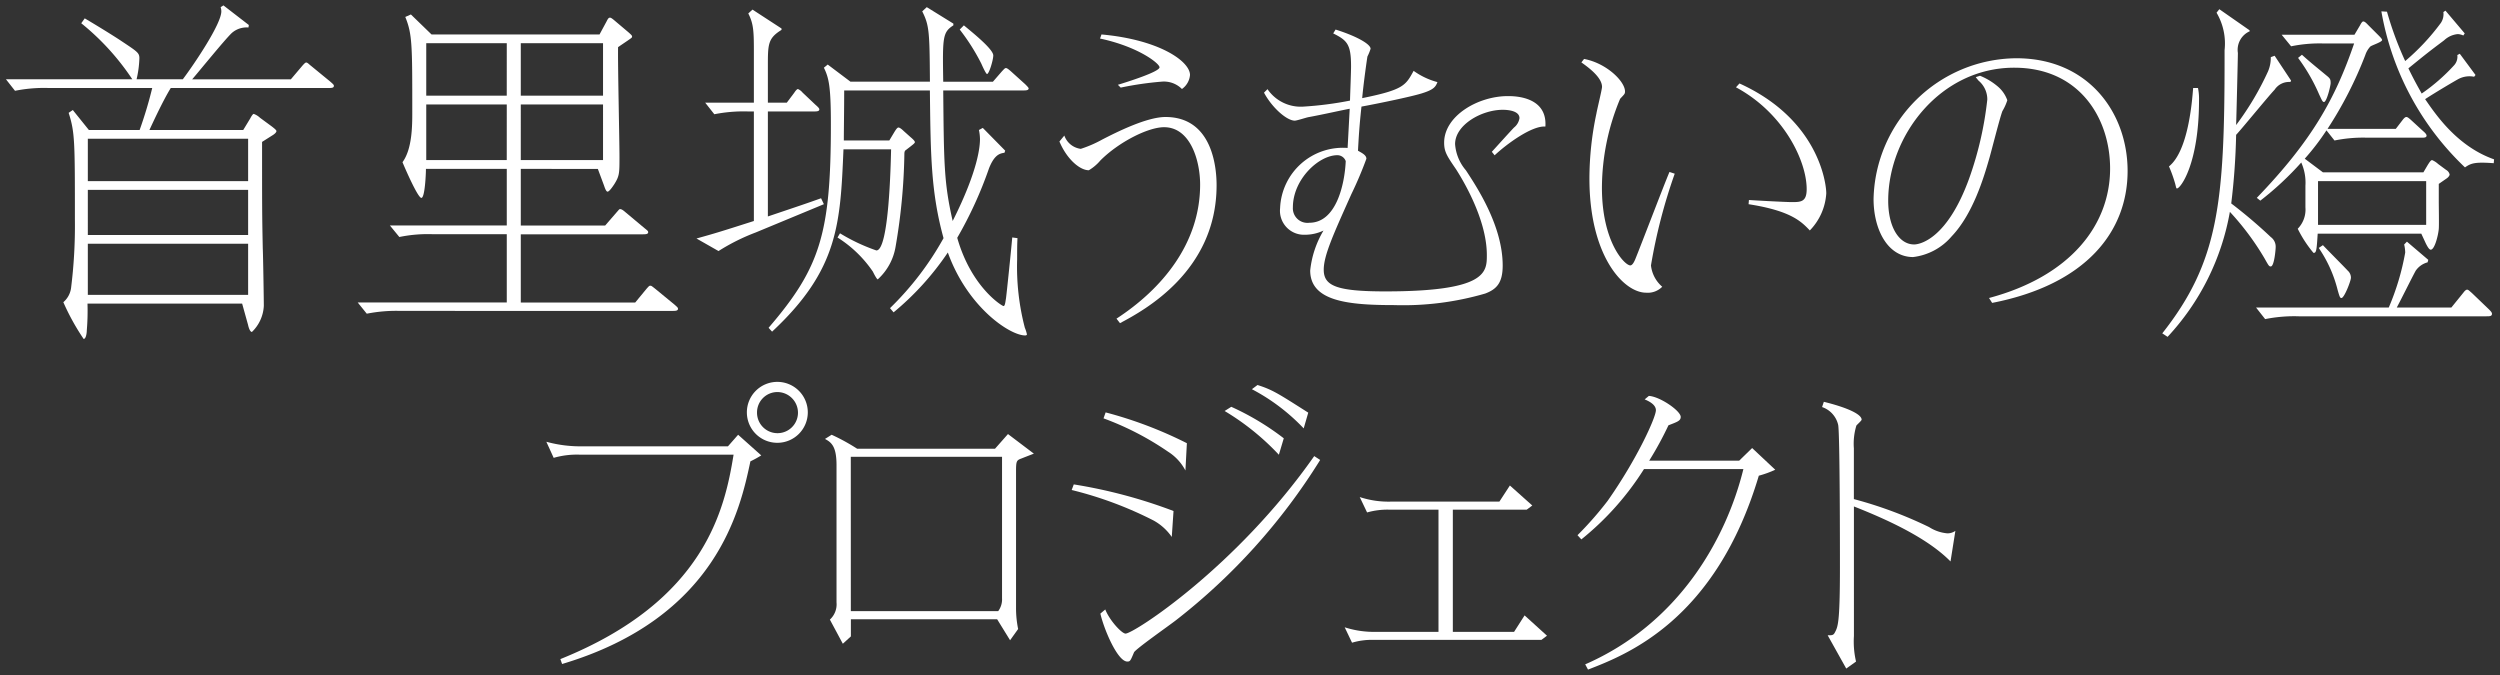
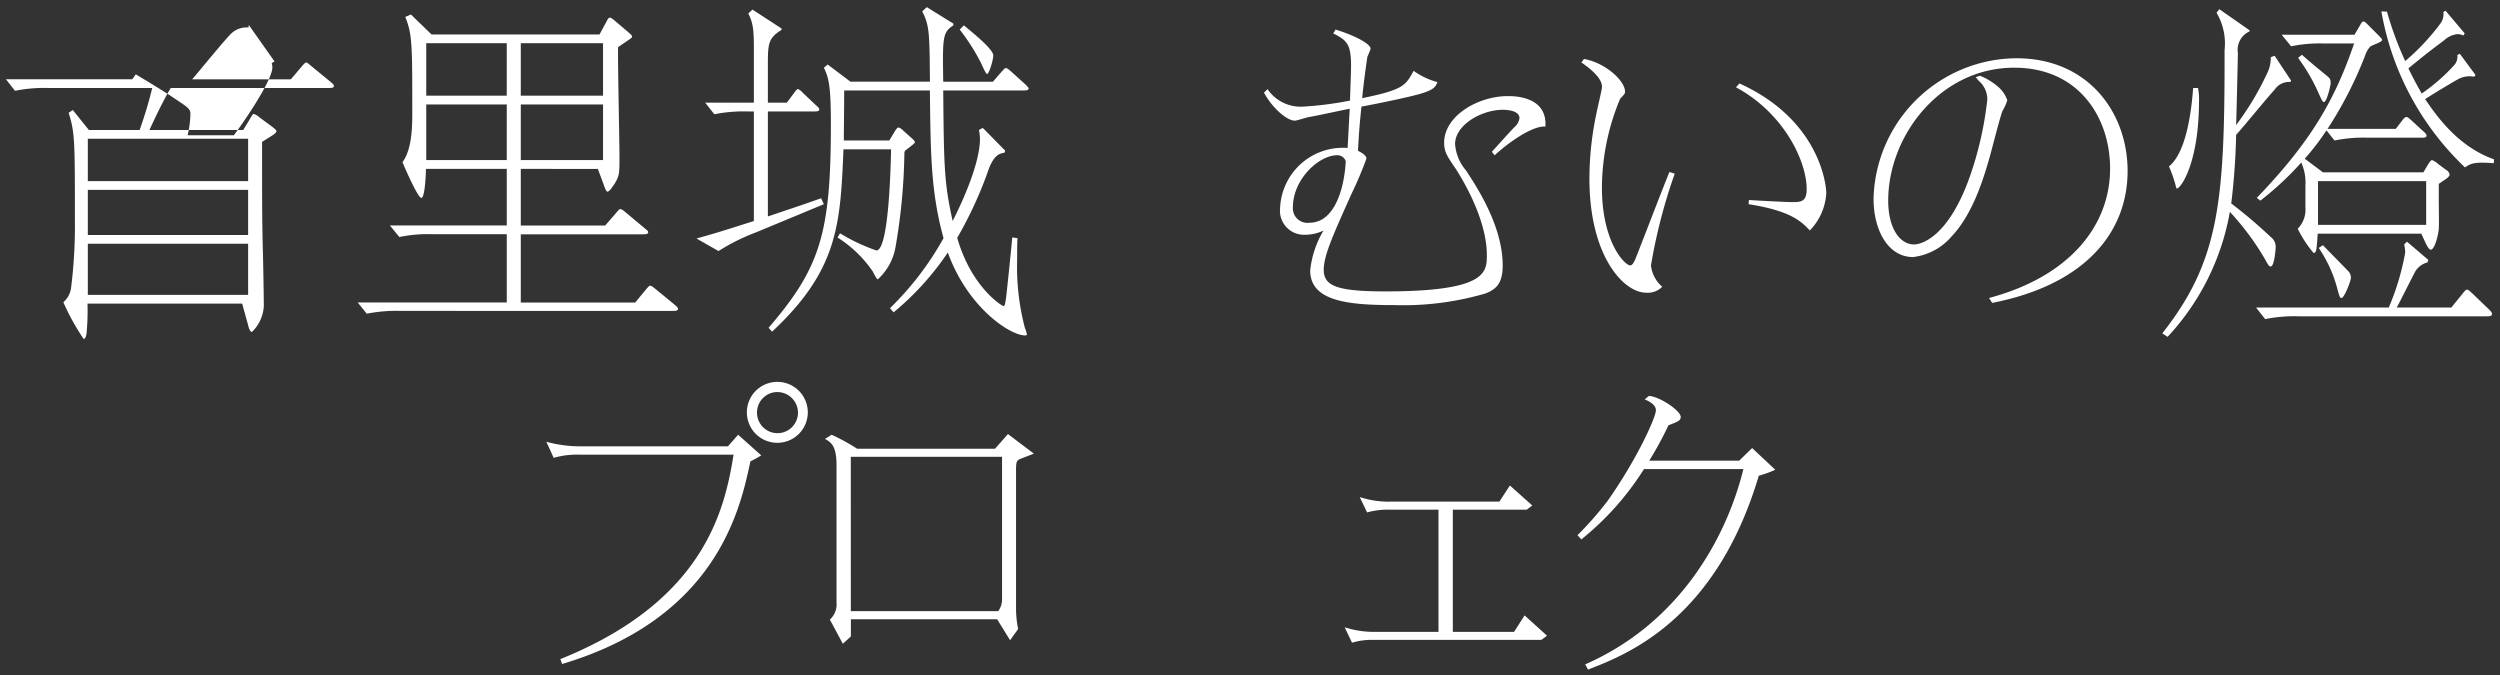
<svg xmlns="http://www.w3.org/2000/svg" width="200" height="54" viewBox="0 0 200 54">
  <rect x="0" y="0" width="200" height="54" fill="#333333" stroke="none" />
  <defs>
    <style>.cls-1{fill:#fff;}.cls-2{fill:none;}</style>
  </defs>
  <g id="レイヤー_2" data-name="レイヤー 2">
    <g id="新規デザイン">
-       <path class="cls-1" d="M19.458,10.4l.56-.924c.057-.112.2-.364.28-.364a1.419,1.419,0,0,1,.5.308l.952.7c.14.112.365.28.365.364,0,.112-.168.252-.309.336l-.84.532c0,5.208,0,5.8.056,8.512.028.56.084,4.172.084,4.592a3.1,3.1,0,0,1-.951,2.1c-.168,0-.281-.42-.309-.56l-.475-1.708H7a19.062,19.062,0,0,1-.057,2.156c0,.168-.056.672-.252.672a18.485,18.485,0,0,1-1.624-2.94,1.81,1.81,0,0,0,.616-1.12,39.926,39.926,0,0,0,.309-5.46c0-6.3,0-7-.5-8.568L5.823,8.8,7.11,10.4h4.06a33.075,33.075,0,0,0,1.008-3.36H3.89A11.781,11.781,0,0,0,1.2,7.264L.474,6.34H10.583A19.83,19.83,0,0,0,6.5,1.86l.279-.392c1.036.616,1.988,1.2,2.772,1.708,1.428.952,1.6,1.036,1.6,1.484a8.43,8.43,0,0,1-.224,1.68h3.7c.925-1.232,3.08-4.424,3.08-5.432a1.168,1.168,0,0,0-.056-.336l.224-.14L19.906,2l-.028.2a1.786,1.786,0,0,0-1.343.448c-.561.532-2.717,3.192-3.164,3.7h7.895l.924-1.092C24.3,5.136,24.415,5,24.5,5c.111,0,.279.2.363.252L26.43,6.536c.252.224.28.252.28.336,0,.168-.2.168-.448.168h-12.6c-.588.952-1.345,2.576-1.708,3.36Zm-12.432.7v3.388H19.85V11.1Zm0,7.7H19.85V15.188H7.026Zm12.824.7H7.026v4.088H19.85Z" />
+       <path class="cls-1" d="M19.458,10.4l.56-.924c.057-.112.2-.364.28-.364a1.419,1.419,0,0,1,.5.308l.952.7c.14.112.365.28.365.364,0,.112-.168.252-.309.336l-.84.532c0,5.208,0,5.8.056,8.512.028.56.084,4.172.084,4.592a3.1,3.1,0,0,1-.951,2.1c-.168,0-.281-.42-.309-.56l-.475-1.708H7a19.062,19.062,0,0,1-.057,2.156c0,.168-.056.672-.252.672a18.485,18.485,0,0,1-1.624-2.94,1.81,1.81,0,0,0,.616-1.12,39.926,39.926,0,0,0,.309-5.46c0-6.3,0-7-.5-8.568L5.823,8.8,7.11,10.4h4.06a33.075,33.075,0,0,0,1.008-3.36H3.89A11.781,11.781,0,0,0,1.2,7.264L.474,6.34H10.583l.279-.392c1.036.616,1.988,1.2,2.772,1.708,1.428.952,1.6,1.036,1.6,1.484a8.43,8.43,0,0,1-.224,1.68h3.7c.925-1.232,3.08-4.424,3.08-5.432a1.168,1.168,0,0,0-.056-.336l.224-.14L19.906,2l-.028.2a1.786,1.786,0,0,0-1.343.448c-.561.532-2.717,3.192-3.164,3.7h7.895l.924-1.092C24.3,5.136,24.415,5,24.5,5c.111,0,.279.2.363.252L26.43,6.536c.252.224.28.252.28.336,0,.168-.2.168-.448.168h-12.6c-.588.952-1.345,2.576-1.708,3.36Zm-12.432.7v3.388H19.85V11.1Zm0,7.7H19.85V15.188H7.026Zm12.824.7H7.026v4.088H19.85Z" />
      <path class="cls-1" d="M41.663,18.044h6.748l.923-1.064c.2-.224.2-.252.28-.252s.2.056.392.224l1.54,1.288c.281.224.308.252.308.336,0,.168-.224.168-.448.168H41.663V24.2h9.155l.9-1.092c.2-.224.224-.252.308-.252s.112.028.364.224l1.569,1.288c.252.224.279.252.279.336,0,.168-.224.168-.42.168H32.031a12.03,12.03,0,0,0-2.689.224l-.727-.9H40.542v-5.46H34.606a11.228,11.228,0,0,0-2.659.224l-.757-.924h9.352V13.508H34.075c0,.42-.084,2.324-.365,2.324s-1.316-2.38-1.511-2.856c.783-1.064.783-2.94.783-4.032,0-5.348,0-6.216-.56-7.588l.449-.2,1.651,1.6h13.44l.56-1.036c.112-.224.168-.308.28-.308.084,0,.224.112.42.28l1.065.9c.223.2.279.252.279.336s-.056.112-.336.308l-.784.532c-.028,1.372.112,7.5.112,8.764,0,1.344,0,1.54-.42,2.212-.112.168-.391.588-.532.588-.084,0-.168-.14-.279-.476l-.5-1.344H41.663ZM40.542,3.456H34.1v4.2h6.44Zm0,4.9H34.1v4.452h6.44Zm1.121-.7h6.58v-4.2h-6.58Zm0,5.152h6.58V8.356h-6.58Z" />
      <path class="cls-1" d="M60.31,8.916h-.476a12.01,12.01,0,0,0-2.688.224l-.728-.924H60.31V4.352c0-1.764,0-2.408-.448-3.276L60.2.768,62.522,2.28v.112C61.43,3.064,61.43,3.54,61.43,5.3V8.216h1.512l.589-.784c.111-.168.223-.308.307-.308a.993.993,0,0,1,.365.28l1.036.98c.195.168.307.28.307.364,0,.168-.223.168-.448.168H61.43v8.4c2.744-.924,3.08-1.036,4.256-1.456l.225.476L60.451,18.6a16.281,16.281,0,0,0-2.969,1.484L55.718,19.08c1.512-.42,1.876-.532,4.592-1.4ZM71.2,24.652a24.106,24.106,0,0,0,4.283-5.6c-1.008-3.668-1.035-6.636-1.092-11.816H67.535c0,1.344-.029,3.332-.029,4h3.64l.42-.7c.057-.084.2-.336.309-.336s.307.168.419.28l.56.5c.2.168.336.308.336.392s-.168.2-.336.336l-.363.28c-.084.056-.141.112-.141.336a47.238,47.238,0,0,1-.7,7.392,4.53,4.53,0,0,1-1.428,2.632c-.084,0-.336-.5-.391-.616A9.587,9.587,0,0,0,67,19l.2-.336a14.807,14.807,0,0,0,2.911,1.372c1.009,0,1.148-6.888,1.177-8.092H67.478c-.252,5.936-.392,9.632-5.712,14.588l-.28-.308c4.144-4.816,4.984-7.56,4.984-16.3,0-3.052-.168-3.7-.559-4.508l.307-.252,1.821,1.372h6.355c-.027-4.032-.056-4.508-.616-5.628l.364-.336L76.27,1.888v.14c-.868.56-.868.952-.812,4.508h3.976l.729-.84c.139-.14.223-.252.307-.252s.2.084.392.252L82.01,6.732c.14.14.281.28.281.336,0,.168-.225.168-.449.168H75.458c.056,5.88.056,7.364.756,10.444,2.073-4.116,2.184-6.02,2.184-6.552a3.706,3.706,0,0,0-.084-.728l.309-.168,1.792,1.82-.057.168c-.336.056-.783.112-1.232,1.232a31.968,31.968,0,0,1-2.547,5.572c1.119,3.948,3.584,5.46,3.7,5.46s.141-.252.2-.616c.056-.392.42-3.92.5-4.872l.42.056c-.028.5-.028.98-.028,1.708a19.282,19.282,0,0,0,.616,5.46,2.958,2.958,0,0,1,.168.532c0,.056-.084.084-.14.084-1.232,0-4.62-2.268-6.188-6.636a22.525,22.525,0,0,1-4.34,4.788ZM77.11,2.028c.672.56,2.352,1.9,2.352,2.408,0,.364-.336,1.484-.5,1.484-.083,0-.364-.616-.448-.812a16.515,16.515,0,0,0-1.736-2.744Z" />
-       <path class="cls-1" d="M89.319,25.492C92.93,23.14,96.01,19.5,96.01,14.768c0-1.932-.783-4.592-2.884-4.592-1.288,0-3.639,1.2-5.095,2.66a3.631,3.631,0,0,1-.924.784c-.729,0-1.765-.9-2.353-2.3l.393-.476a1.607,1.607,0,0,0,1.315,1.064,9.618,9.618,0,0,0,1.737-.756c1.092-.56,3.528-1.792,5.04-1.792,3.864,0,4.088,4.284,4.088,5.46,0,6.888-5.825,10.024-7.728,11.032Zm-1.2-22.736C92.762,3.176,95.2,4.912,95.2,6a1.523,1.523,0,0,1-.645,1.12,2.035,2.035,0,0,0-1.624-.588,26.5,26.5,0,0,0-3.275.476l-.225-.224c.729-.224,3.332-1.036,3.332-1.4,0-.308-1.708-1.652-4.76-2.3Z" />
      <path class="cls-1" d="M106.847,2.364c1.6.5,2.8,1.148,2.8,1.54a4.154,4.154,0,0,1-.252.616c-.028.14-.309,2.1-.42,3.332,3.3-.672,3.472-1.008,4.115-2.184a5.829,5.829,0,0,0,1.905.9c-.14.364-.281.588-1.148.868-.728.252-3.416.812-4.929,1.092-.168,1.512-.223,2.492-.279,3.528.279.168.672.336.672.644a30.308,30.308,0,0,1-1.2,2.828c-1.428,3.192-2.212,4.9-2.212,6.048,0,1.288,1.008,1.736,4.928,1.736,8.12,0,8.12-1.54,8.12-2.912,0-3-2.128-6.328-2.464-6.86-.729-1.064-.952-1.4-.952-2.128,0-2.128,2.687-3.724,5.1-3.724.476,0,3.164,0,3,2.436-1.092-.084-3.136,1.428-4.06,2.3l-.225-.28c.588-.644,1.289-1.428,1.765-1.932a1.2,1.2,0,0,0,.447-.756c0-.588-.9-.672-1.343-.672-1.68,0-3.808,1.2-3.808,2.744a3.621,3.621,0,0,0,.868,2.1c.84,1.288,2.94,4.424,2.94,7.616,0,1.4-.5,1.9-1.4,2.24a23.411,23.411,0,0,1-7.279.924c-3.7,0-6.72-.308-6.72-2.772a7.825,7.825,0,0,1,1.064-3.192,3.422,3.422,0,0,1-1.485.336,1.92,1.92,0,0,1-1.987-2.128,5.027,5.027,0,0,1,5.4-4.816c.029-.476.113-2.1.168-3.136-.615.112-2.212.476-3.3.672-.168.028-.924.28-1.092.28-.644,0-1.821-1.036-2.464-2.24l.28-.28a3.218,3.218,0,0,0,2.827,1.4A28.135,28.135,0,0,0,108,8.048c.028-.924.084-2.3.084-2.744,0-1.764-.308-2.072-1.428-2.632Zm.14,10.052c-1.485,0-3.556,1.932-3.556,4.172a1.165,1.165,0,0,0,1.316,1.232c2.156,0,2.828-3.08,2.912-4.928A.709.709,0,0,0,106.987,12.416Z" />
      <path class="cls-1" d="M126.726,4.716c1.792.336,3.275,1.792,3.275,2.6,0,.2-.055.224-.391.588a18.56,18.56,0,0,0-1.456,7.112c0,4.34,1.82,6.216,2.268,6.216.168,0,.308-.28.392-.476.448-1.092,2.324-6.02,2.744-7l.42.14a43.587,43.587,0,0,0-1.9,7.336,2.627,2.627,0,0,0,.9,1.708,1.622,1.622,0,0,1-1.288.476c-1.792,0-4.536-2.912-4.536-9.128a25.131,25.131,0,0,1,.56-5.208c.056-.336.448-1.932.448-2.128,0-.784-1.148-1.6-1.652-1.96Zm12.432,1.96c6.3,2.856,6.944,7.952,6.944,8.792a4.661,4.661,0,0,1-1.316,2.968c-.672-.7-1.484-1.568-4.9-2.1l.028-.336c.839.056,3,.168,3.444.168.727,0,1.176-.028,1.176-1.036,0-2.268-1.848-6.1-5.657-8.148Z" />
      <path class="cls-1" d="M158.4,6.06a5.215,5.215,0,0,1,1.4.84,2.549,2.549,0,0,1,.785,1.12,4.046,4.046,0,0,1-.393.868c-.224.588-.9,3.3-1.063,3.836-.42,1.456-1.289,4.4-3,6.188a4.793,4.793,0,0,1-3.08,1.652c-2.044,0-3.164-2.212-3.164-4.648A11.512,11.512,0,0,1,161.308,4.66c5.769,0,8.9,4.368,8.9,9.016,0,4.788-3.248,9.072-10.836,10.556l-.251-.392c6.5-1.736,9.687-5.824,9.687-10.36,0-4-2.436-8.064-7.672-8.064-5.908,0-10.08,5.432-10.08,10.64,0,2.156.9,3.5,2.072,3.5.5,0,2.66-.476,4.4-5.264a27.674,27.674,0,0,0,1.456-6.328,1.951,1.951,0,0,0-.7-1.512c-.113-.14-.168-.2-.225-.28Z" />
      <path class="cls-1" d="M172.982,26.668c4.509-5.712,4.984-10.416,4.984-22.008V4.016a4.838,4.838,0,0,0-.643-3l.223-.28,2.409,1.68.027.084a1.62,1.62,0,0,0-.951,1.736c0,.308-.113,5.04-.141,5.768a23.05,23.05,0,0,0,2.548-4.284,2.761,2.761,0,0,0,.225-1.148l.307-.112,1.317,1.988-.057.112a1.379,1.379,0,0,0-1.26.616c-.532.56-2.632,3.136-3.08,3.612a54.074,54.074,0,0,1-.391,5.488,39.053,39.053,0,0,1,3.164,2.688.952.952,0,0,1,.391.812c0,.168-.112,1.54-.391,1.54-.141,0-.168-.056-.5-.644a21.356,21.356,0,0,0-2.773-3.724,19.658,19.658,0,0,1-4.983,10ZM175.838,7.04a4.268,4.268,0,0,1,.084.98c0,5.1-1.484,7.056-1.763,7.056-.057,0-.057-.028-.141-.364a11,11,0,0,0-.5-1.4c1.54-1.232,1.849-5.18,1.933-6.272Zm16.716,12.292,1.708,1.456-.055.2a1.669,1.669,0,0,0-.953.672c-.336.616-1.064,2.1-1.511,2.94h4.367l.952-1.176c.084-.112.2-.252.309-.252s.252.168.363.252l1.372,1.316c.141.14.252.252.252.364,0,.2-.195.2-.447.2H183.9a11.8,11.8,0,0,0-2.688.224l-.727-.924H191.1a19.968,19.968,0,0,0,1.317-4.4,3.065,3.065,0,0,0-.084-.644Zm1.317-5.544.363-.616c.112-.168.224-.364.336-.364a1.649,1.649,0,0,1,.476.308l.644.476a.564.564,0,0,1,.28.364c0,.112-.139.252-.223.308l-.645.448V16.14c0,.336.028,1.876,0,2.184-.056.56-.336,1.652-.644,1.652-.14,0-.308-.336-.392-.5l-.363-.784h-8.288c-.084,1.4-.113,1.54-.336,1.54a9.611,9.611,0,0,1-1.261-1.932,2.187,2.187,0,0,0,.616-1.708V14.852A3.939,3.939,0,0,0,184.1,13a24.15,24.15,0,0,1-3.275,3.052l-.281-.224c4.453-4.62,6.3-8.008,7.785-12.348h-2.38a11.24,11.24,0,0,0-2.66.224l-.756-.924h5.823l.448-.756c.056-.112.168-.308.252-.308.14,0,.28.168.448.336l.785.784c.111.112.279.28.279.364,0,.168-.84.42-.951.532a1.845,1.845,0,0,0-.393.672,31.245,31.245,0,0,1-3.023,5.908h5.46l.559-.728c.084-.112.2-.224.281-.224.111,0,.195.084.363.224l.98.9c.2.168.281.28.281.364,0,.168-.2.168-.42.168h-4.285a11.457,11.457,0,0,0-2.66.224l-.643-.812a19,19,0,0,1-1.737,2.268l1.456,1.092ZM184.155,4.38c.643.588,1.315,1.12,1.987,1.68.28.224.309.308.309.588,0,.2-.309,1.512-.533,1.512-.112,0-.168-.14-.392-.616a14.434,14.434,0,0,0-1.68-2.912Zm1.287,10.108v3.5h8.652v-3.5Zm.392,5.124c.308.336,1.708,1.736,1.989,2.044a.758.758,0,0,1,.252.56c0,.252-.533,1.624-.757,1.624-.111,0-.14-.056-.308-.644a10.392,10.392,0,0,0-1.511-3.36ZM196.783,4.3,198.042,6l-.112.14a1.9,1.9,0,0,0-1.231.168c-.169.084-1.792,1.036-2.689,1.624.868,1.26,2.576,3.78,5.516,4.816l-.027.308c-1.513-.112-1.821,0-2.3.336A22.531,22.531,0,0,1,190.51.908l.448.028a27.133,27.133,0,0,0,1.457,3.948,17.881,17.881,0,0,0,2.855-3.052,1.26,1.26,0,0,0,.2-.868l.168-.112,1.54,1.82-.112.168a1.169,1.169,0,0,0-.447-.112,1.852,1.852,0,0,0-1.093.5c-1.231.924-1.372,1.036-2.855,2.24.559,1.148.9,1.708,1.063,2.016a15.069,15.069,0,0,0,2.6-2.268,1.02,1.02,0,0,0,.252-.812Z" />
      <path class="cls-1" d="M46.45,36.376a6.7,6.7,0,0,0-2.156.252l-.587-1.288a10.233,10.233,0,0,0,2.967.364H58.238l.812-.924L60.9,36.432a8.6,8.6,0,0,1-.868.476c-.812,3.836-2.688,12.516-15.064,16.212l-.139-.392C56.446,48.052,57.986,40.66,58.686,36.376Zm13.3-3.36a2.437,2.437,0,1,1,2.436,2.408A2.432,2.432,0,0,1,59.75,33.016Zm4.088,0a1.655,1.655,0,0,0-1.652-1.652,1.631,1.631,0,0,0-1.624,1.652,1.638,1.638,0,1,0,3.276,0Z" />
      <path class="cls-1" d="M80.638,34.724l2.072,1.568c-.223.084-.727.28-1.007.392-.392.14-.42.224-.42,1.064V48.64a8.268,8.268,0,0,0,.168,1.68l-.644.9-1.036-1.68h-11.7v1.372l-.645.588-1.036-1.932a1.653,1.653,0,0,0,.532-1.372V37.216c0-1.484-.391-1.82-.923-2.1l.532-.336a16.222,16.222,0,0,1,2.044,1.12H79.6ZM68.067,48.892H79.855a1.576,1.576,0,0,0,.308-1.036V36.544h-12.1Z" />
-       <path class="cls-1" d="M93.742,42.956a4.29,4.29,0,0,0-1.456-1.316A30.224,30.224,0,0,0,85.734,39.2l.168-.448a40.507,40.507,0,0,1,7.98,2.128Zm-5.32,5.8c.336.868,1.316,1.932,1.624,1.932.644,0,8.848-5.292,15.092-14.2l.476.308a48.881,48.881,0,0,1-11.508,12.8c-.532.42-3.3,2.352-3.388,2.6-.28.672-.308.728-.532.728-.784,0-1.876-2.6-2.156-3.836Zm6.412-11.116a3.95,3.95,0,0,0-1.4-1.512,23.272,23.272,0,0,0-5.152-2.66l.168-.476a32.889,32.889,0,0,1,6.5,2.464Zm7.476-1.26a19.973,19.973,0,0,0-4.34-3.5l.532-.336a21.151,21.151,0,0,1,4.2,2.52ZM100.6,30.8c1.232.392,1.68.7,4.06,2.212l-.364,1.26a15.839,15.839,0,0,0-4.144-3.136Z" />
      <path class="cls-1" d="M111.13,40.772a5.964,5.964,0,0,0-1.763.224l-.588-1.232a7.339,7.339,0,0,0,2.548.364h8.624l.84-1.288,1.792,1.6-.449.336h-5.907v9.772h4.9l.84-1.316,1.792,1.624-.447.336H109.927a5.494,5.494,0,0,0-1.764.224l-.588-1.232a7.62,7.62,0,0,0,2.52.364h4.984V40.772Z" />
      <path class="cls-1" d="M126.2,42.816a27.507,27.507,0,0,0,2.408-2.744c2.38-3.388,3.864-6.692,3.864-7.252,0-.392-.42-.672-.9-.868l.337-.28c.9.056,2.548,1.2,2.548,1.68,0,.308-.252.392-.981.672a26.974,26.974,0,0,1-1.54,2.828h7.2l1.036-1.008,1.848,1.736a8.267,8.267,0,0,1-1.315.476c-3.445,11.564-10.557,14.308-13.664,15.512l-.225-.42c7.5-3.276,11.284-10.052,12.656-15.624h-7.952a22.794,22.794,0,0,1-5.012,5.628Z" />
-       <path class="cls-1" d="M156.042,44.916c-1.708-1.736-4.591-3.164-7.728-4.4V50.88a7.01,7.01,0,0,0,.169,2.044l-.784.56-1.485-2.66c.336,0,.449,0,.561-.2.252-.476.42-.7.42-5.264,0-1.036,0-10.668-.141-11.368a1.973,1.973,0,0,0-1.288-1.428l.141-.42c1.931.476,3.023,1.008,3.023,1.428,0,.084-.363.392-.42.476a4.955,4.955,0,0,0-.2,1.82v4.06a33.093,33.093,0,0,1,6.02,2.24,3.226,3.226,0,0,0,1.457.5,1.1,1.1,0,0,0,.643-.2Z" />
      <rect class="cls-2" width="200" height="54" />
    </g>
  </g>
</svg>